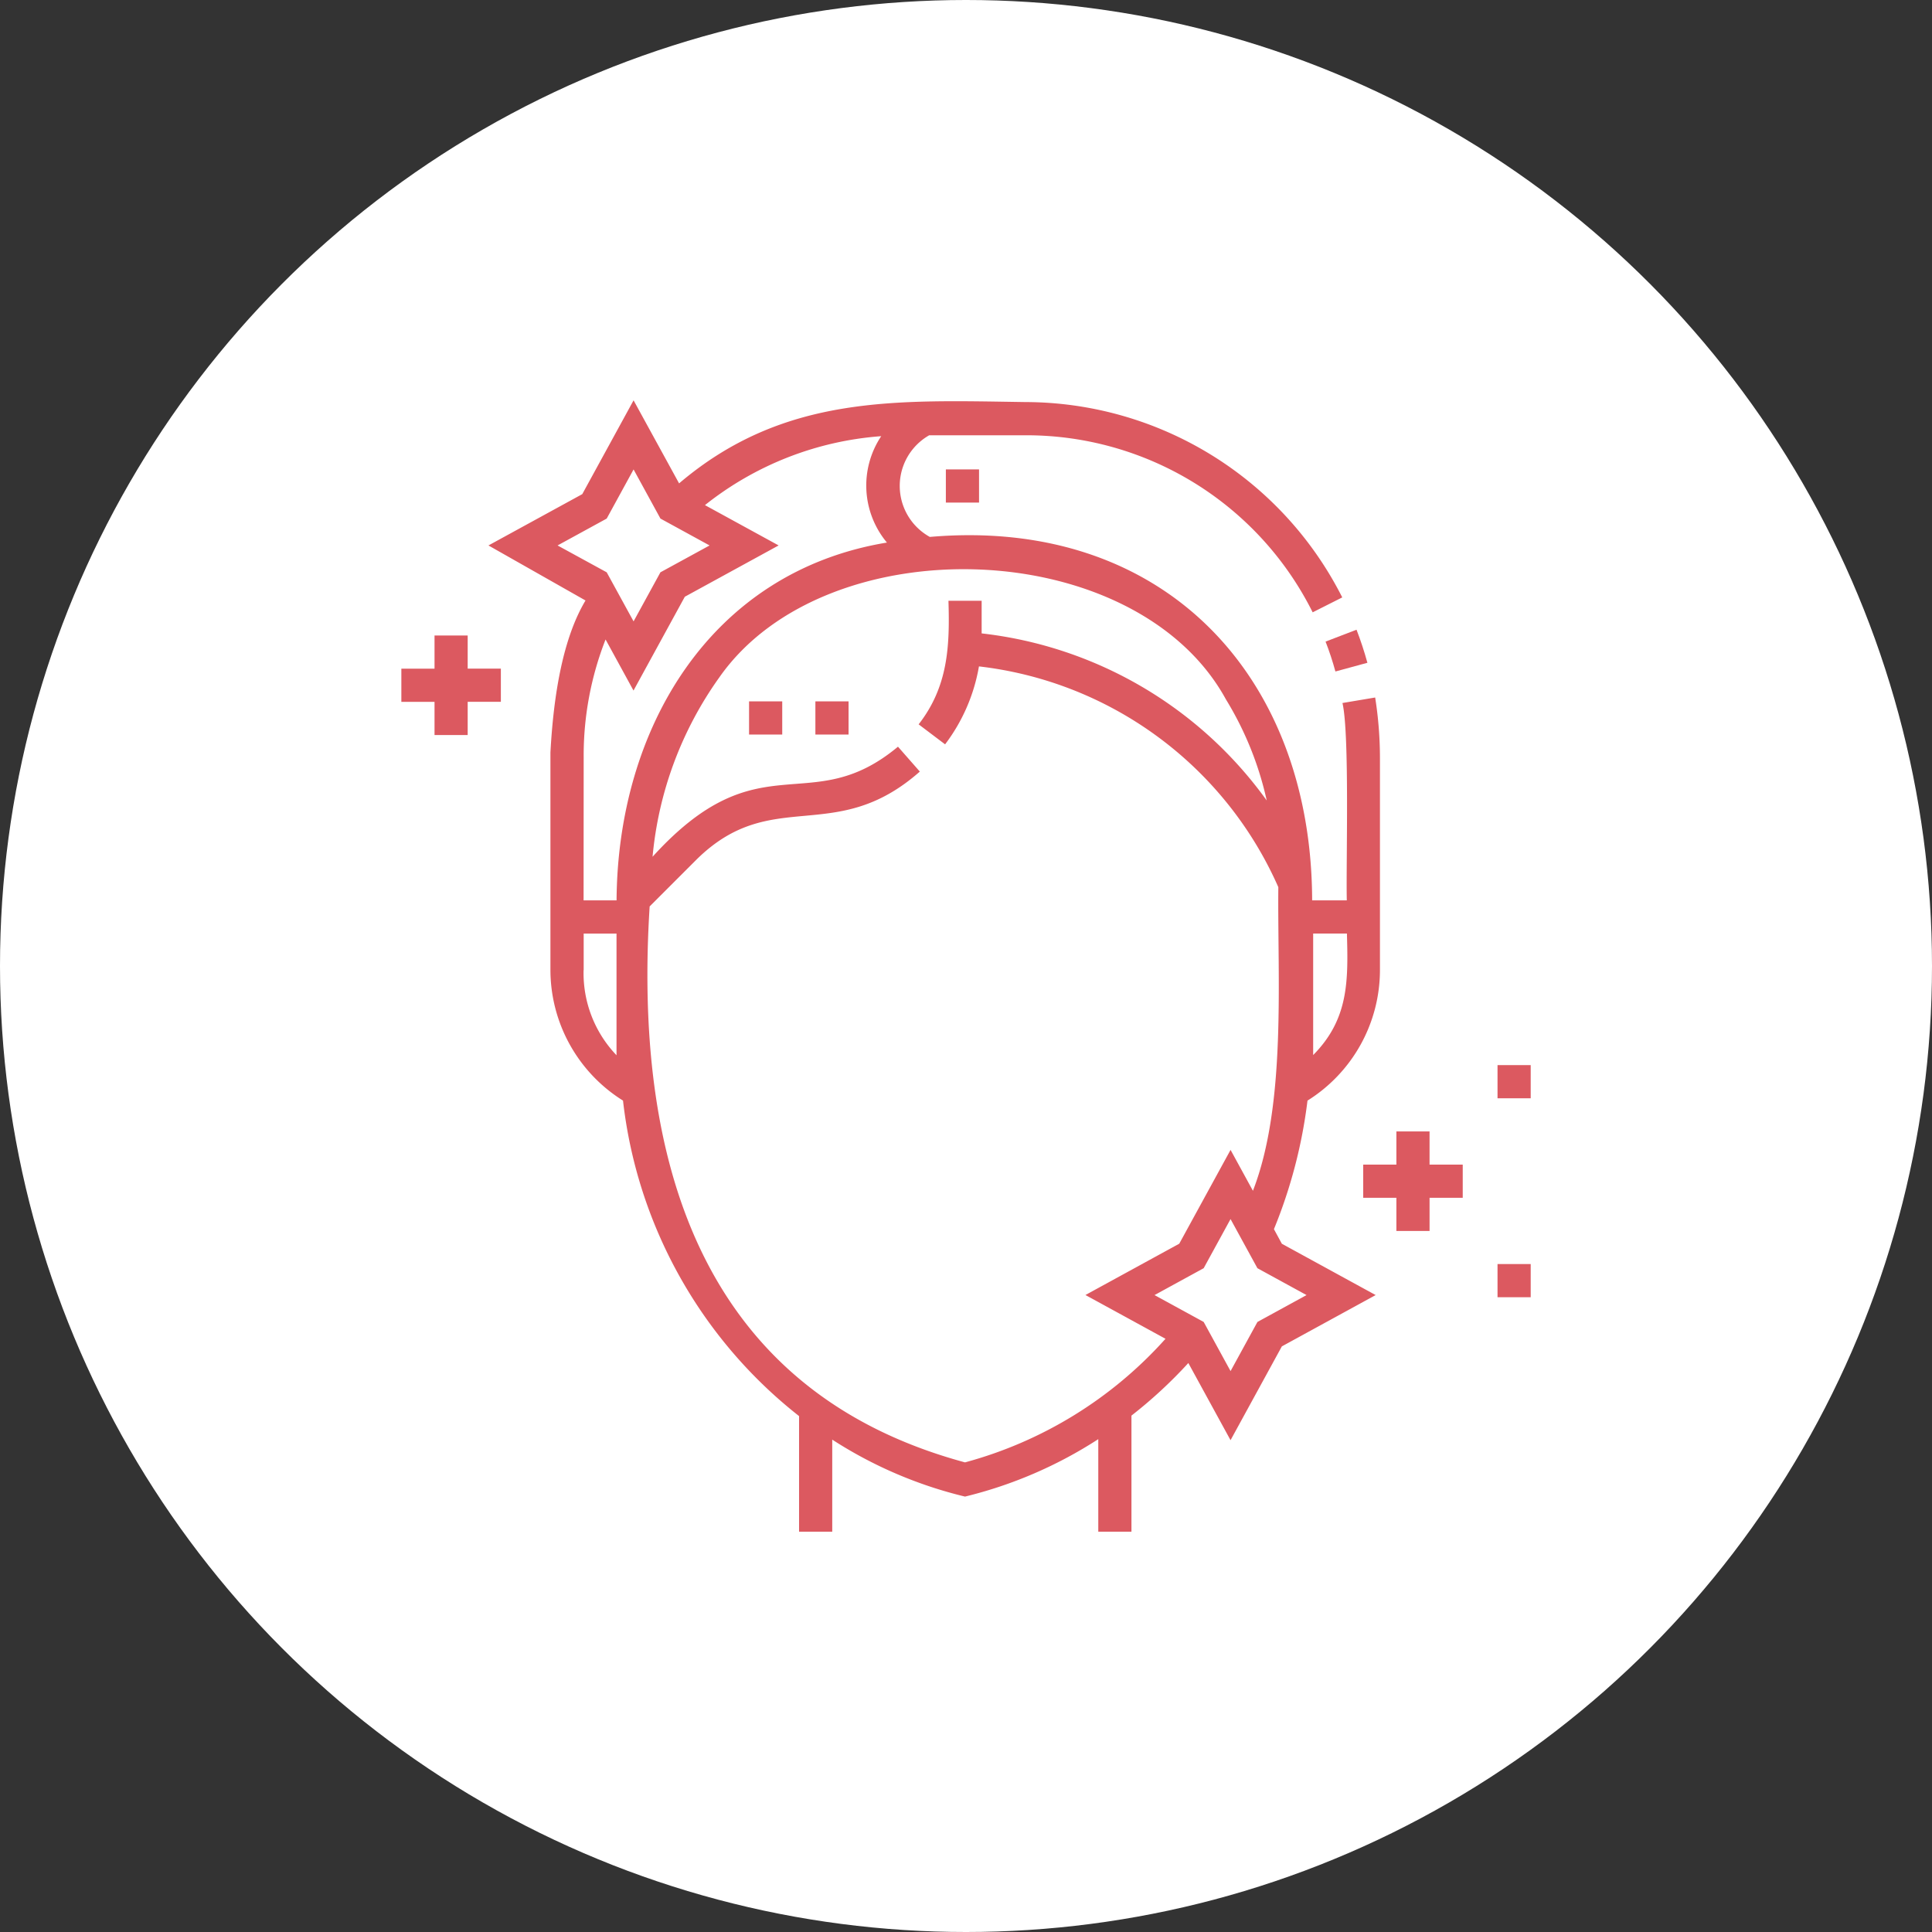
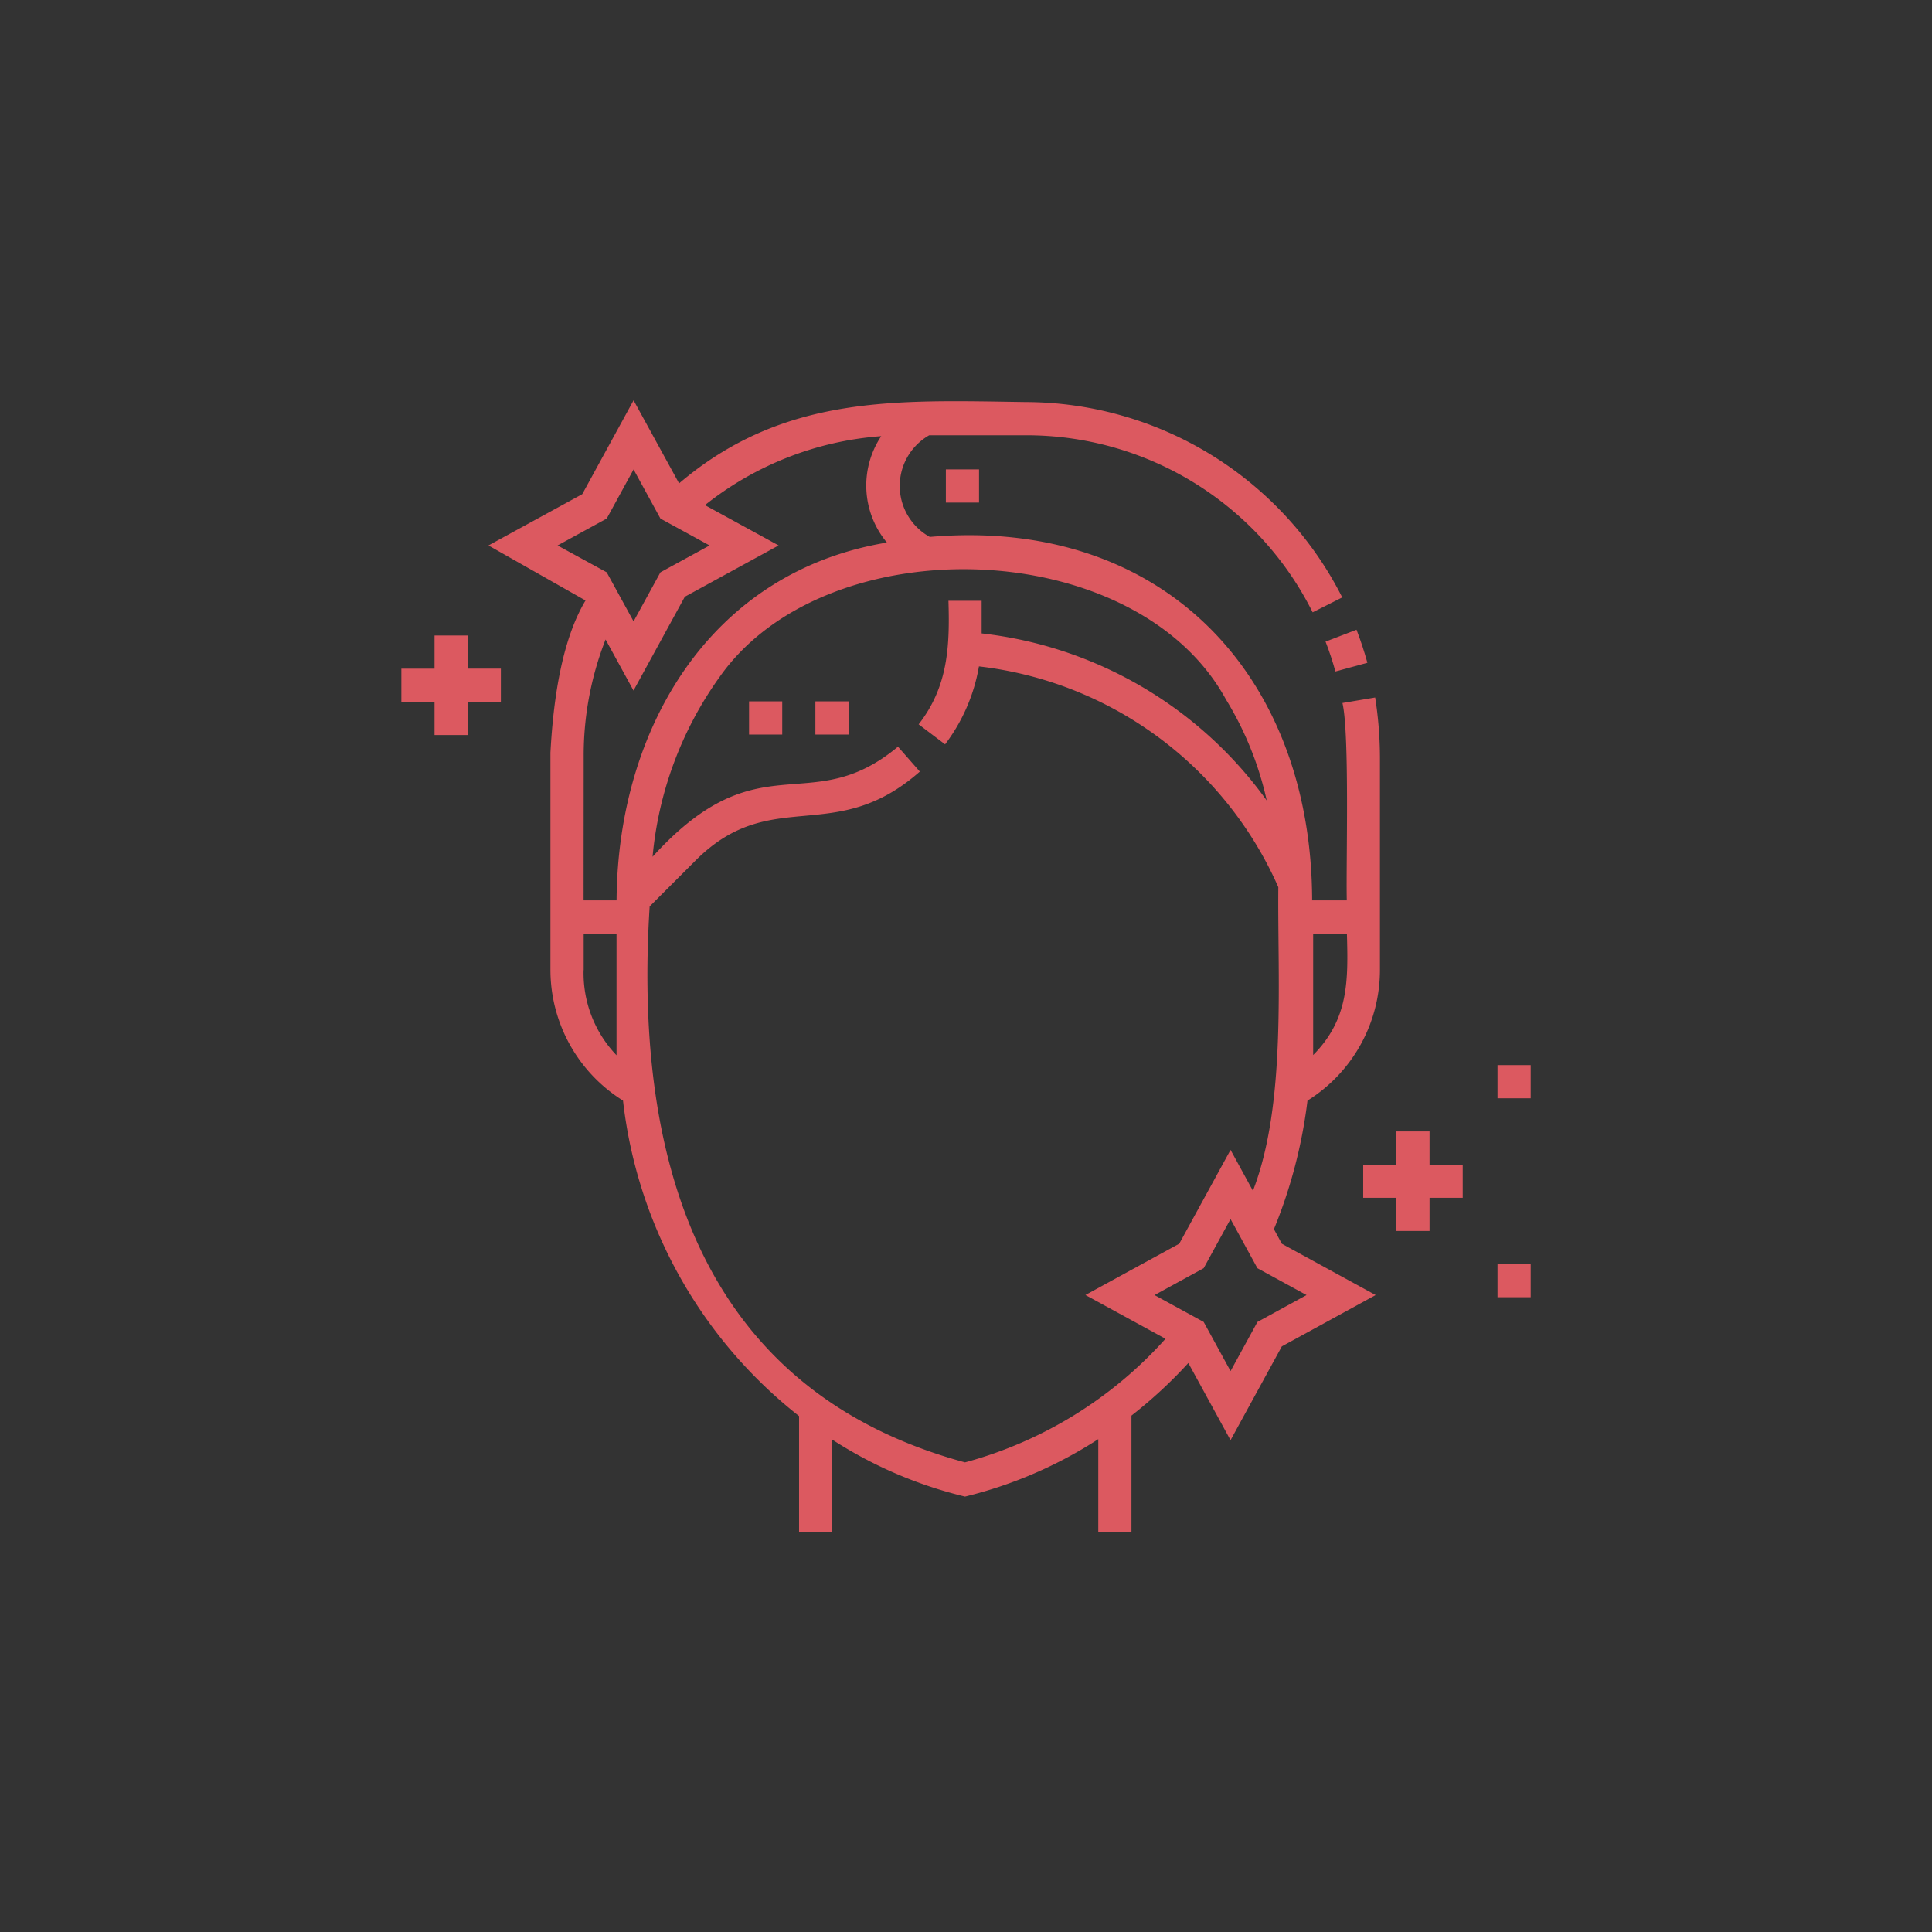
<svg xmlns="http://www.w3.org/2000/svg" viewBox="0 0 111 111" height="111" width="111">
  <rect x="0" y="0" width="111" height="111" fill="#333333" stroke="none" />
  <g transform="translate(-973 -1359)" data-sanitized-data-name="Group 145331" data-name="Group 145331" id="Group_145331">
-     <circle fill="#fff" transform="translate(973 1359)" r="55.5" cy="55.5" cx="55.5" data-sanitized-data-name="Ellipse 317" data-name="Ellipse 317" id="Ellipse_317" />
    <g transform="translate(995.603 1382)" id="skin-care">
      <path fill="#dc5960" transform="translate(-137.382 -118.944)" d="M157.815,136.24h1.906v1.906h-1.906Z" data-sanitized-data-name="Path 51320" data-name="Path 51320" id="Path_51320" />
      <path fill="#dc5960" transform="translate(-163.592 -118.944)" d="M187.836,136.24h1.906v1.906h-1.906Z" data-sanitized-data-name="Path 51321" data-name="Path 51321" id="Path_51321" />
      <path fill="#dc5960" transform="translate(-365.159 -90.567)" d="M419.28,106.146l1.838-.5c-.176-.643-.387-1.283-.625-1.9l-1.779.683C418.93,104.983,419.121,105.564,419.28,106.146Z" data-sanitized-data-name="Path 51322" data-name="Path 51322" id="Path_51322" />
      <path fill="#dc5960" transform="translate(-215.136 -27.294)" d="M246.876,31.263h1.906v1.906h-1.906Z" data-sanitized-data-name="Path 51323" data-name="Path 51323" id="Path_51323" />
      <path fill="#dc5960" transform="translate(-34.411)" d="M85,47.619a28.586,28.586,0,0,0,1.928-7.385,8.855,8.855,0,0,0,4.163-7.495V20.563a22.349,22.349,0,0,0-.275-3.489l-1.879.316c.417,1.792.2,9.25.249,11.34H87.195C87.166,15.81,78.652,6.688,65.229,7.848a3.348,3.348,0,0,1-.035-5.84h5.531a18.384,18.384,0,0,1,16.5,10.172l1.7-.857A20.44,20.44,0,0,0,70.724.1c-7.4-.108-13.876-.453-19.9,4.672L48.209,0,45.261,5.39l-5.39,2.948L45.448,11.5c-1.278,2.134-1.832,5.335-2.016,8.738v12.5a8.862,8.862,0,0,0,4.17,7.495A26.9,26.9,0,0,0,57.717,58.359V65h1.906V59.711a24.669,24.669,0,0,0,7.629,3.273,24.9,24.9,0,0,0,7.656-3.3V65h1.906V58.331a26.485,26.485,0,0,0,3.268-3.021l2.425,4.434,2.948-5.39,5.39-2.948-5.39-2.948Zm4.193-16.984c.078,2.734.1,4.922-1.939,6.982V30.635ZM43.842,8.338l2.823-1.544,1.544-2.823,1.544,2.823,2.823,1.544L49.752,9.881,48.209,12.7,46.665,9.881Zm1.5,12.134A18.282,18.282,0,0,1,46.6,13.74l1.605,2.935,2.948-5.39,5.39-2.948L52.31,6.021A18.419,18.419,0,0,1,62.437,2.06a5.112,5.112,0,0,0,.328,6.112C52.607,9.848,47.293,18.869,47.232,28.73H45.337Zm0,12.267v-2.1h1.887v6.989A6.827,6.827,0,0,1,45.337,32.739ZM67.252,61.019C51.705,56.809,48.245,43.11,49.133,29.077l2.7-2.7c4.334-4.268,7.925-.727,12.822-5.047L63.4,19.9c-5.087,4.236-7.932-.473-14.1,6.324a21.008,21.008,0,0,1,3.842-10.315c6.12-8.731,23.914-8.2,29.1,1.274a18.91,18.91,0,0,1,2.344,5.808,23.4,23.4,0,0,0-16.379-9.6V11.516H66.3c.082,2.633-.027,4.936-1.713,7.1l1.52,1.149a10.292,10.292,0,0,0,1.945-4.478,21.494,21.494,0,0,1,17.2,12.684c-.052,5.318.469,12.472-1.459,17.444l-1.285-2.35-2.948,5.39-5.39,2.948,4.6,2.515a23.789,23.789,0,0,1-11.516,7.1Zm16.8-8.068-1.544,2.823L80.963,52.95,78.14,51.407l2.823-1.544,1.544-2.823,1.544,2.823,2.823,1.544Z" data-sanitized-data-name="Path 51329" data-name="Path 51329" id="Path_51329" />
      <path fill="#dc5960" transform="translate(-380.038 -288.869)" d="M439.568,330.874h-1.906v1.906h-1.906v1.906h1.906v1.906h1.906v-1.906h1.906V332.78h-1.906Z" data-sanitized-data-name="Path 51330" data-name="Path 51330" id="Path_51330" />
      <path fill="#dc5960" transform="translate(0 -92.918)" d="M4.267,106.429H2.362v1.906H.456v1.906H2.362v1.906H4.267V110.24H6.173v-1.906H4.267Z" data-sanitized-data-name="Path 51331" data-name="Path 51331" id="Path_51331" />
      <path fill="#dc5960" transform="translate(-433.099 -262.66)" d="M496.534,300.854h1.906v1.906h-1.906Z" data-sanitized-data-name="Path 51332" data-name="Path 51332" id="Path_51332" />
      <path fill="#dc5960" transform="translate(-433.099 -341.26)" d="M496.534,390.884h1.906v1.906h-1.906Z" data-sanitized-data-name="Path 51333" data-name="Path 51333" id="Path_51333" />
    </g>
  </g>
</svg>